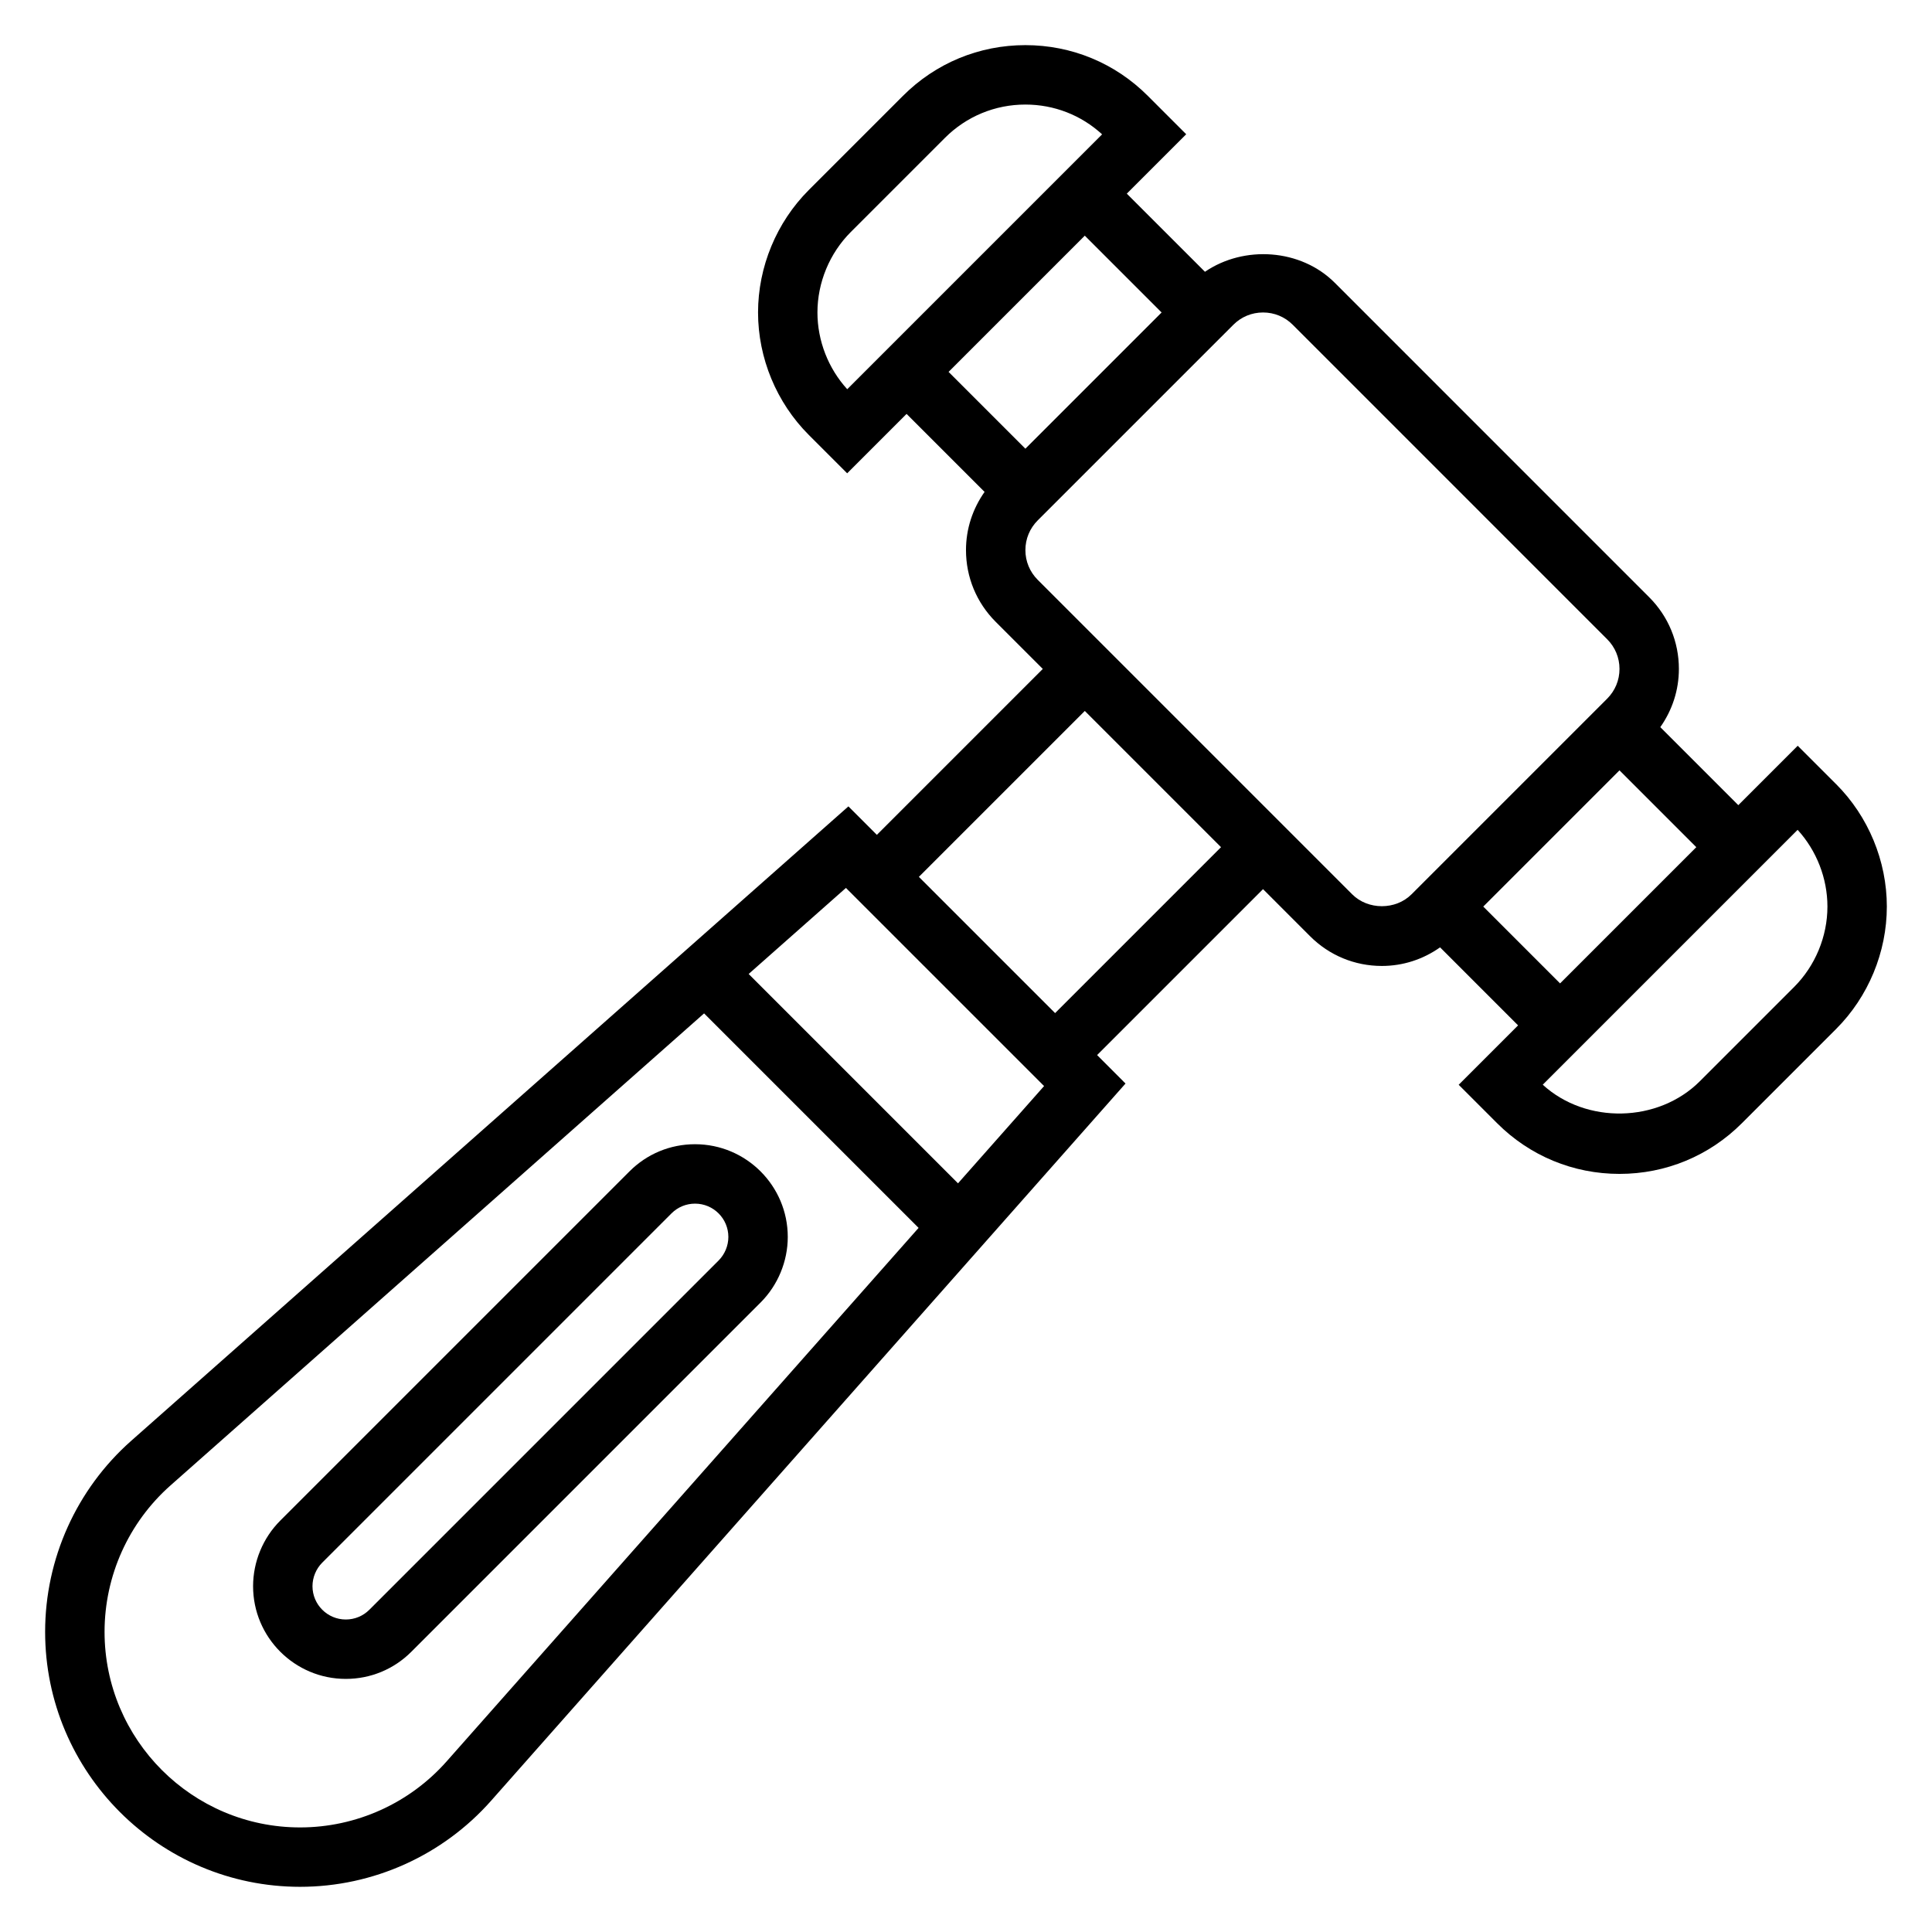
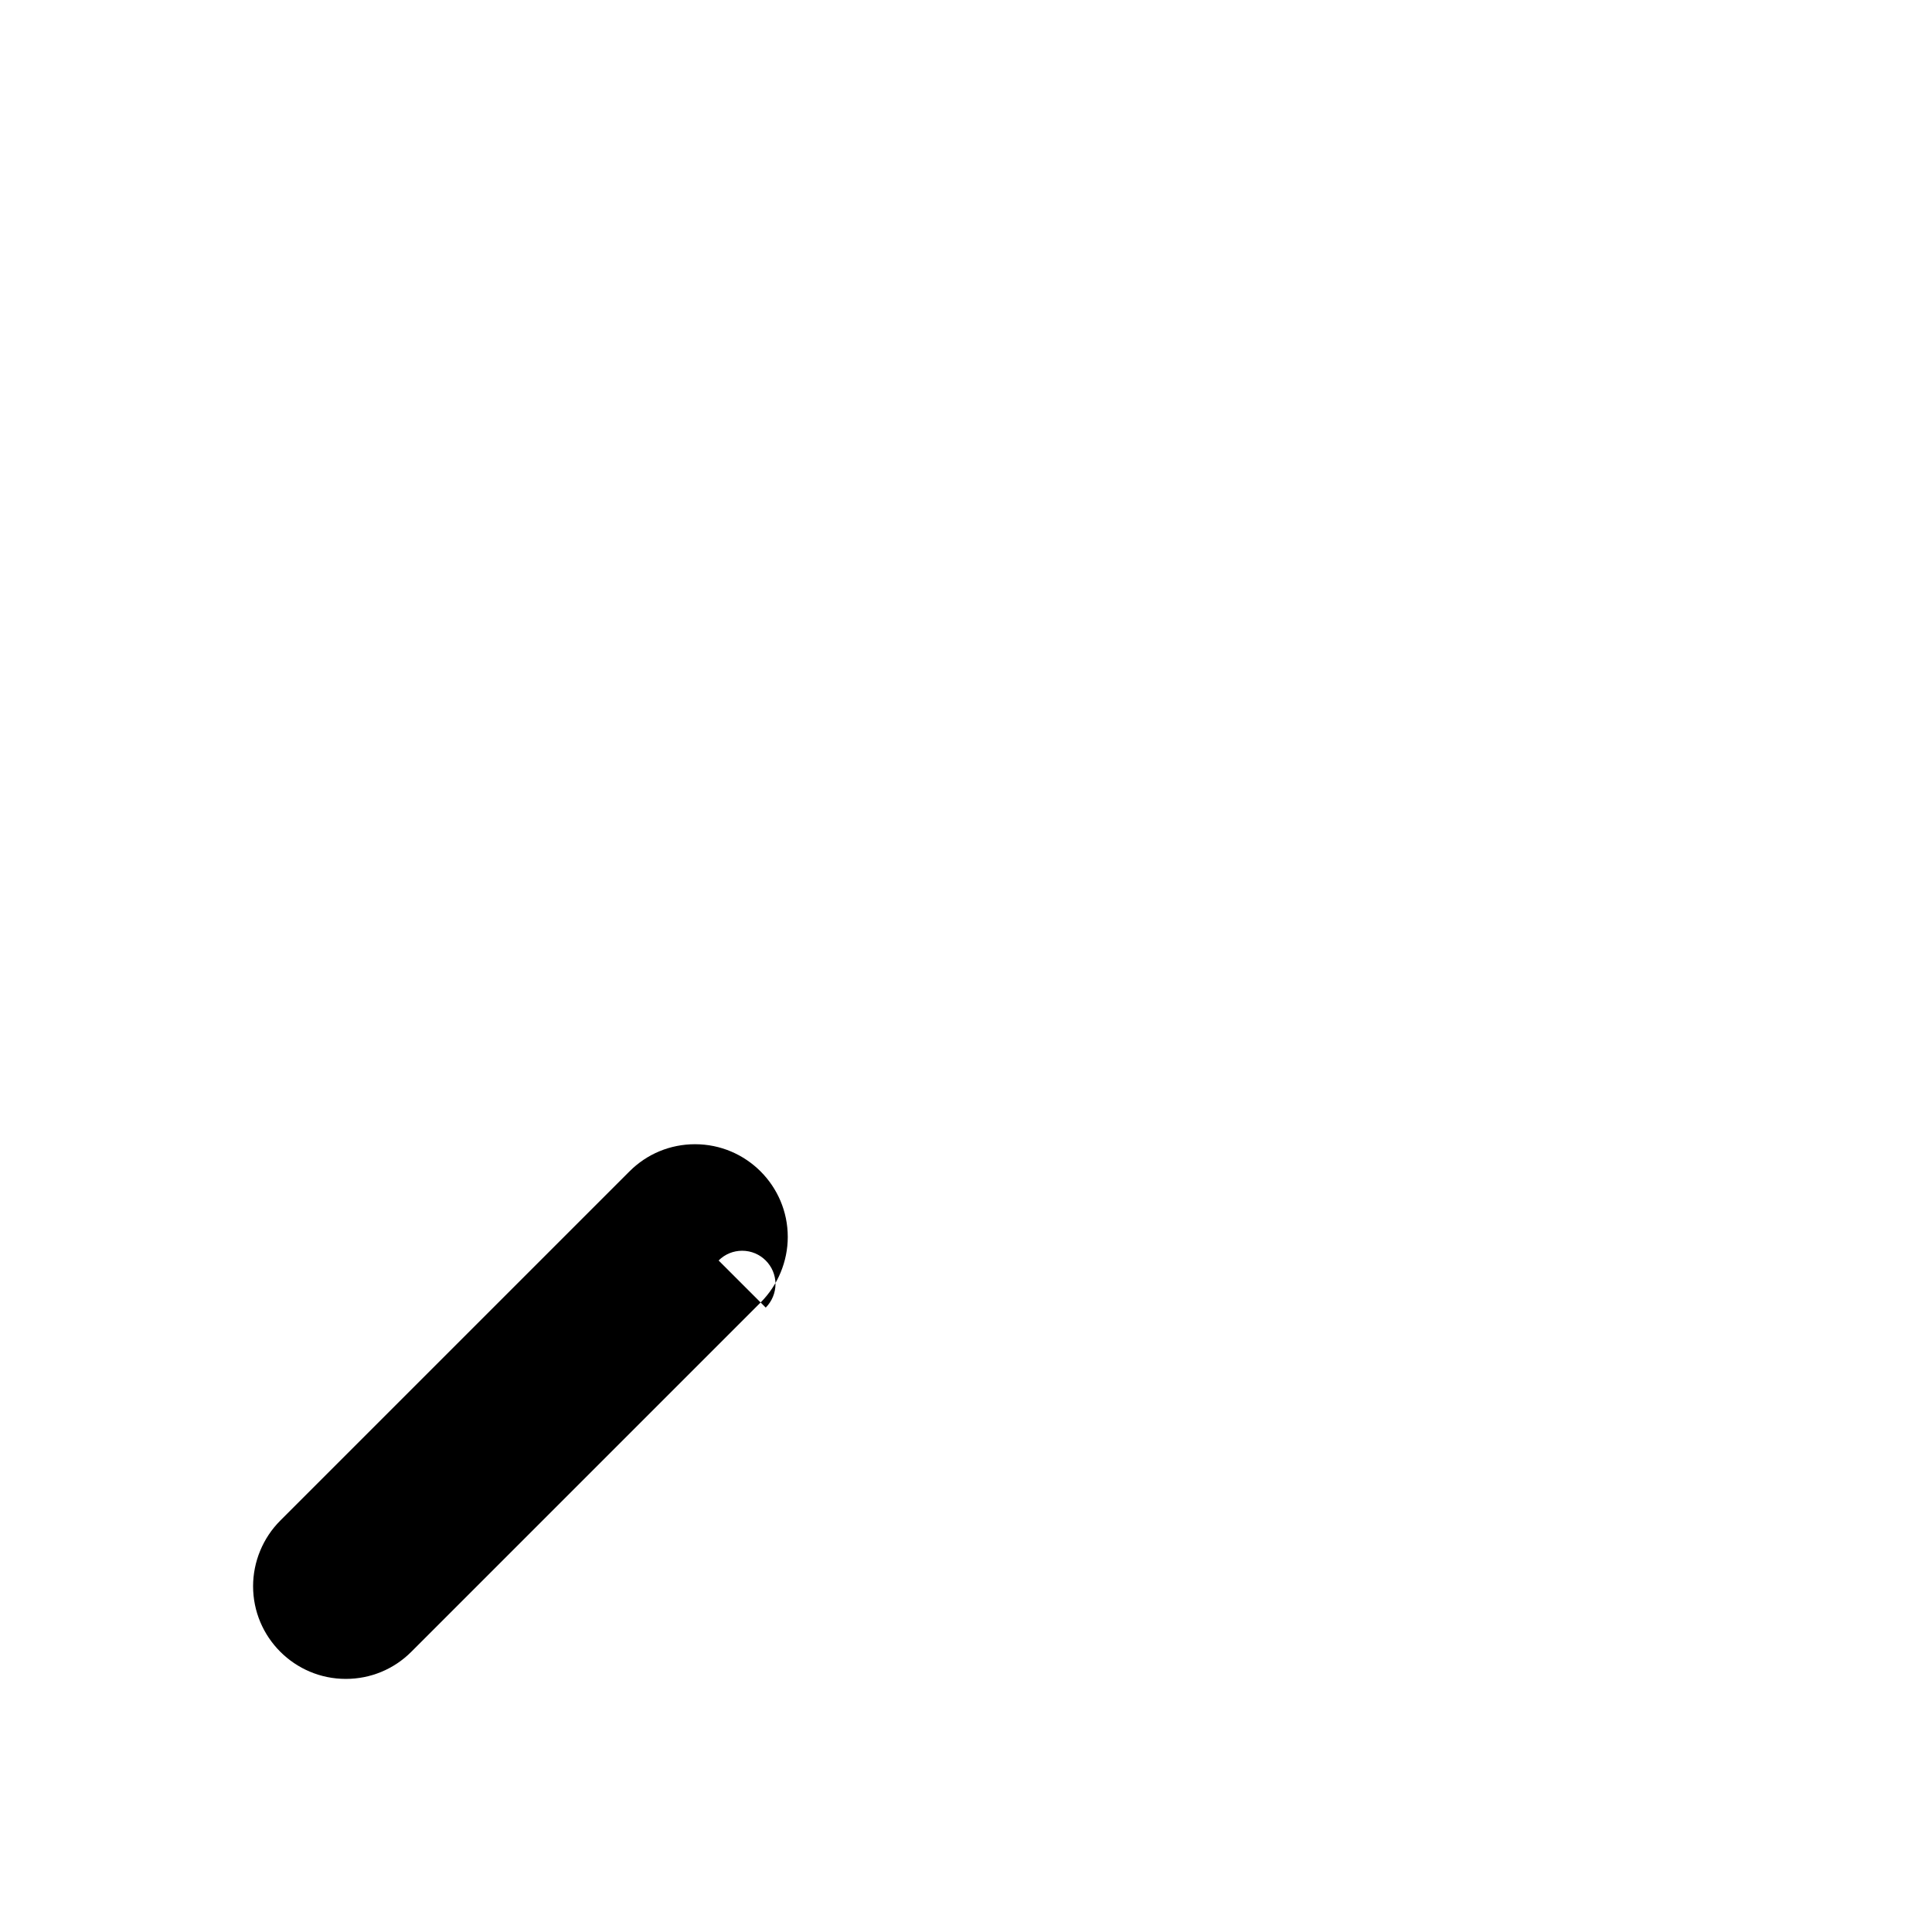
<svg xmlns="http://www.w3.org/2000/svg" fill="#000000" width="800px" height="800px" version="1.1" viewBox="144 144 512 512">
  <g>
-     <path d="m630.59 351.81-10.18-10.176-15.742 15.742-20.672-20.672c3.172-4.504 4.926-9.816 4.926-15.43 0-7.172-2.793-13.926-7.871-19.004l-83.324-83.332c-9.035-9.035-24.059-9.973-34.402-2.914l-20.711-20.703 15.742-15.742-10.18-10.18c-8.656-8.668-20.18-13.438-32.438-13.438-12.258 0-23.781 4.769-32.441 13.438l-24.969 24.969c-8.543 8.543-13.438 20.367-13.438 32.441s4.894 23.898 13.438 32.441l10.18 10.18 15.742-15.742 20.672 20.672c-3.172 4.5-4.926 9.812-4.926 15.426 0 7.172 2.793 13.926 7.871 19.004l12.484 12.484-43.973 43.973-7.543-7.543-190.08 168.14c-14.484 12.816-22.797 31.27-22.797 50.609 0 37.258 30.316 67.574 67.566 67.574 19.348 0 37.793-8.312 50.609-22.797l168.14-190.08-7.531-7.543 43.973-43.973 12.477 12.484c5.078 5.078 11.824 7.871 19.012 7.871 5.613 0 10.934-1.754 15.43-4.93l20.672 20.676-15.742 15.742 10.18 10.18c8.656 8.668 20.18 13.438 32.438 13.438 12.258 0 23.781-4.769 32.441-13.438l24.969-24.969c8.543-8.543 13.438-20.363 13.438-32.441 0-12.074-4.894-23.898-13.438-32.441zm-269.96-125c0-7.934 3.219-15.695 8.824-21.309l24.969-24.969c5.695-5.691 13.27-8.824 21.312-8.824 7.598 0 14.77 2.785 20.332 7.894l-67.543 67.543c-5.027-5.512-7.894-12.855-7.894-20.336zm70.852-20.355 20.355 20.355-36.102 36.102-20.355-20.355zm-169.13 404.34c-9.832 11.113-23.984 17.492-38.824 17.492-28.574 0-51.82-23.246-51.82-51.832 0-14.84 6.375-28.984 17.492-38.816l141.39-125.08 56.844 56.844zm135.53-153.2-55.48-55.48 25.781-22.805 52.508 52.508zm25.73-45.113-36.102-36.102 43.977-43.973 36.098 36.102zm78.723-31.488-83.328-83.332c-2.109-2.113-3.266-4.898-3.266-7.875 0-2.977 1.156-5.762 3.258-7.871l51.848-51.844c2.102-2.109 4.894-3.262 7.871-3.262s5.769 1.148 7.871 3.258l83.328 83.336c2.109 2.109 3.266 4.894 3.266 7.871 0 2.977-1.156 5.762-3.258 7.871l-51.848 51.848c-4.203 4.211-11.539 4.211-15.742 0zm34.746 3.258 36.102-36.102 20.355 20.359-36.102 36.102zm82.379 21.309-24.969 24.969c-11.066 11.066-30.172 11.445-41.645 0.93l67.543-67.543c5.031 5.512 7.898 12.859 7.898 20.336 0 7.938-3.223 15.699-8.828 21.309z" />
-     <path d="m328.2 447.23c-6.566 0-12.738 2.551-17.375 7.195l-92.559 92.559c-4.574 4.574-7.195 10.902-7.195 17.375 0 13.547 11.02 24.566 24.566 24.566 6.566 0 12.738-2.551 17.375-7.195l92.559-92.559c4.574-4.574 7.195-10.902 7.195-17.371 0-13.551-11.02-24.57-24.566-24.57zm6.242 30.812-92.559 92.559c-1.672 1.668-3.883 2.582-6.246 2.582-4.863 0-8.824-3.961-8.824-8.824 0-2.32 0.945-4.598 2.582-6.242l92.559-92.559c1.672-1.672 3.883-2.582 6.246-2.582 4.863 0 8.824 3.957 8.824 8.824 0 2.32-0.945 4.598-2.582 6.242z" />
+     <path d="m328.2 447.23c-6.566 0-12.738 2.551-17.375 7.195l-92.559 92.559c-4.574 4.574-7.195 10.902-7.195 17.375 0 13.547 11.02 24.566 24.566 24.566 6.566 0 12.738-2.551 17.375-7.195l92.559-92.559c4.574-4.574 7.195-10.902 7.195-17.371 0-13.551-11.02-24.57-24.566-24.57zm6.242 30.812-92.559 92.559l92.559-92.559c1.672-1.672 3.883-2.582 6.246-2.582 4.863 0 8.824 3.957 8.824 8.824 0 2.32-0.945 4.598-2.582 6.242z" />
  </g>
</svg>